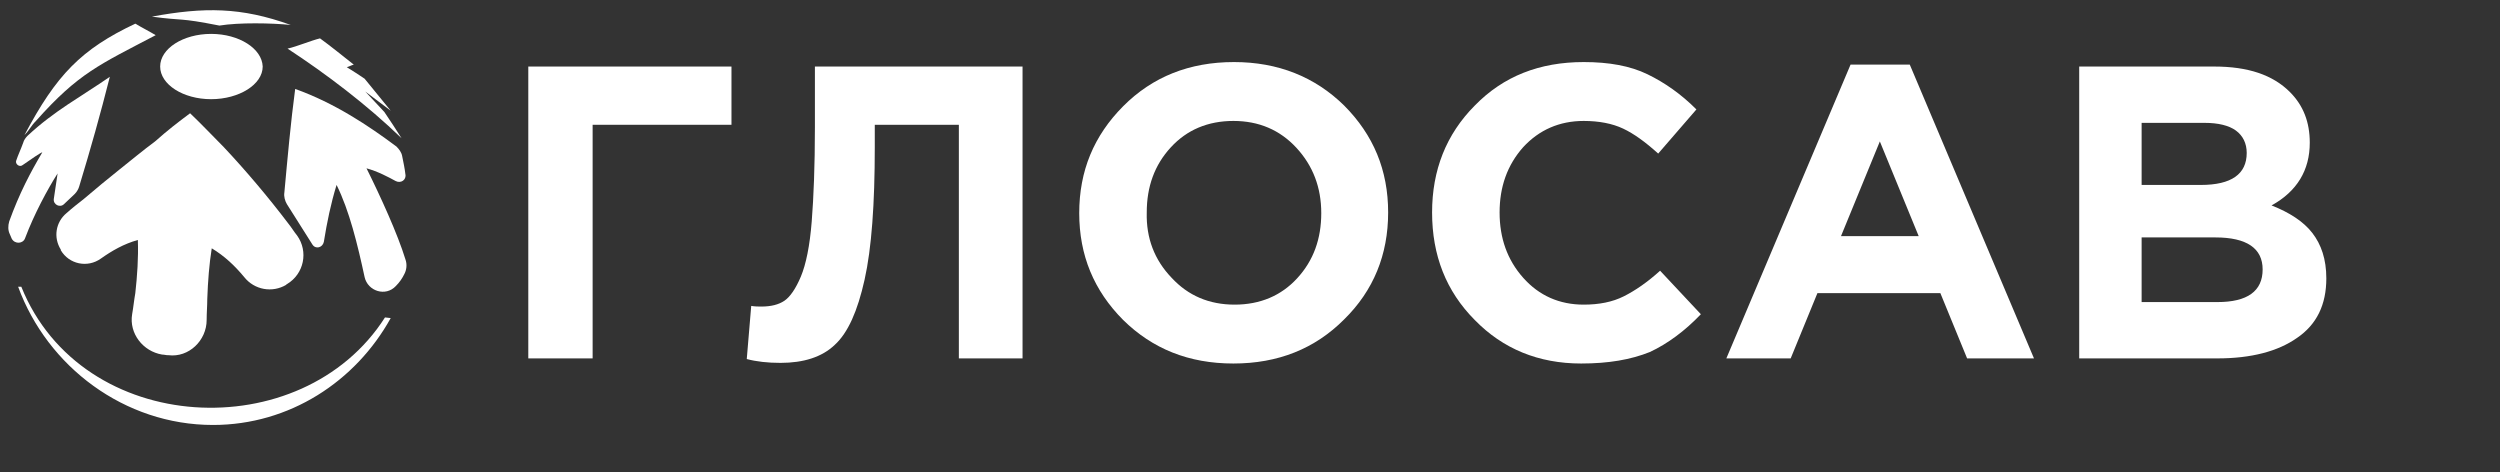
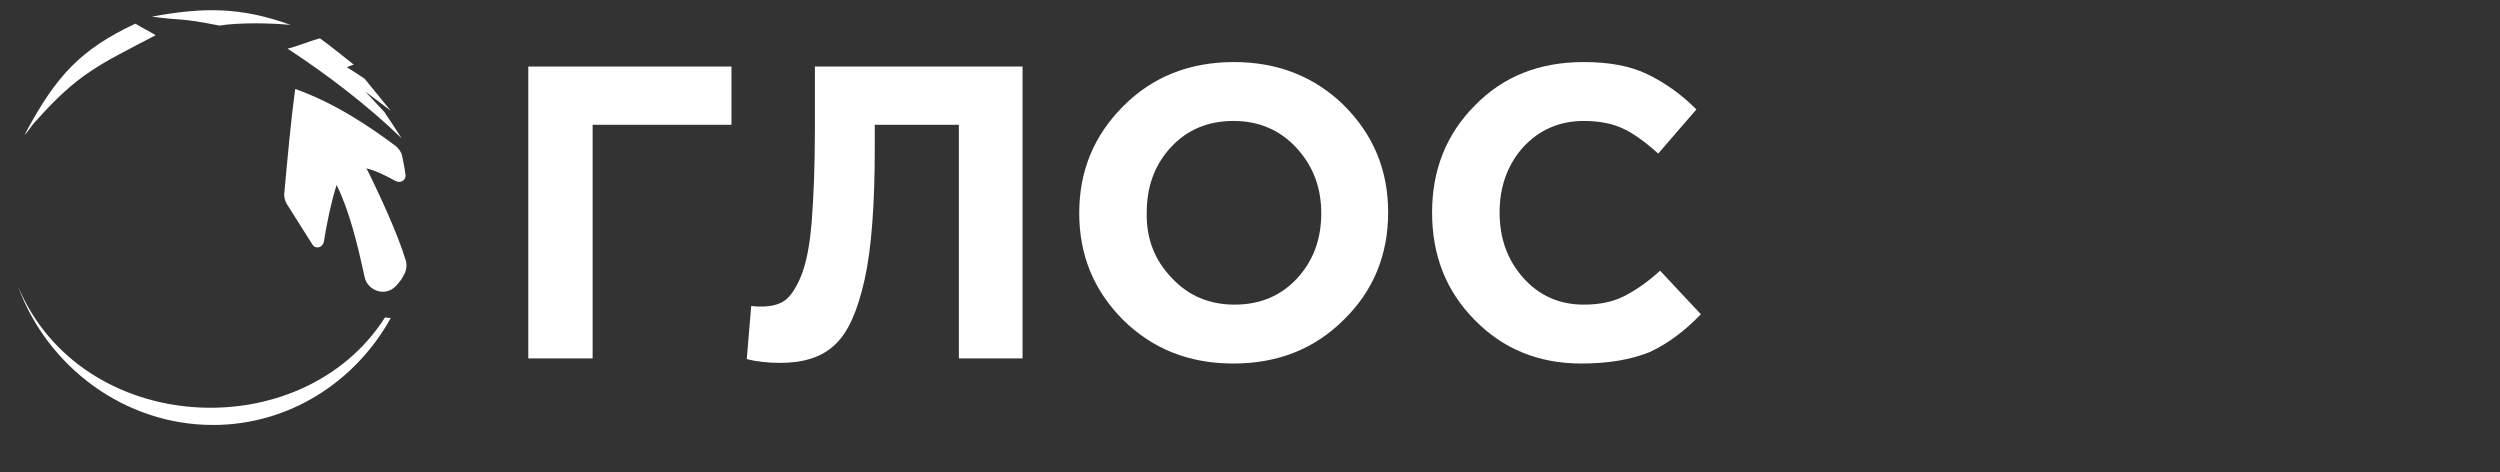
<svg xmlns="http://www.w3.org/2000/svg" width="217" height="41" viewBox="0 0 217 41" fill="none">
  <rect x="0" y="0" width="217" height="41" fill="#333333" stroke="none" />
  <g clip-path="url(#clip0)">
-     <path d="M18.324 2.942C15.892 2.942 13.902 4.22 13.902 5.776C13.902 7.331 15.892 8.609 18.324 8.609C20.757 8.609 22.802 7.331 22.802 5.776C22.747 4.22 20.757 2.942 18.324 2.942Z" fill="white" />
    <path d="M25.622 7.72C25.235 10.609 24.958 13.72 24.682 16.72C24.626 17.053 24.737 17.442 24.903 17.72L27.114 21.22C27.391 21.665 27.999 21.498 28.109 20.998C28.386 19.276 28.718 17.665 29.215 16.053C30.321 18.276 31.039 21.22 31.648 24.053C31.924 25.276 33.472 25.776 34.356 24.831C34.688 24.498 34.909 24.165 35.075 23.831C35.296 23.442 35.352 22.942 35.186 22.498C34.522 20.331 33.03 17.053 31.813 14.609C32.809 14.887 33.638 15.331 34.356 15.72C34.799 15.942 35.296 15.609 35.186 15.109C35.13 14.609 35.02 14.109 34.909 13.553C34.854 13.22 34.633 12.942 34.412 12.72C32.035 10.942 29.049 8.942 25.622 7.72Z" fill="white" />
-     <path d="M9.534 6.665C8.704 9.942 7.875 12.887 6.88 16.165C6.825 16.387 6.659 16.665 6.493 16.831L5.553 17.72C5.222 18.053 4.613 17.776 4.669 17.276C4.779 16.553 4.89 15.776 5 15.053C4.116 16.442 2.955 18.609 2.181 20.665C2.015 21.165 1.296 21.22 1.02 20.72C0.965 20.609 0.909 20.442 0.854 20.331C0.688 19.998 0.688 19.609 0.799 19.22C1.683 16.776 2.623 14.998 3.674 13.22C3.563 13.22 2.678 13.831 1.96 14.331C1.683 14.553 1.296 14.22 1.407 13.942C1.573 13.442 1.794 12.998 2.015 12.387C2.07 12.165 2.236 11.942 2.402 11.776C4.724 9.609 7.046 8.387 9.534 6.665Z" fill="white" />
    <path d="M27.778 3.331C27.059 3.498 25.732 4.053 24.958 4.22C28.275 6.387 31.869 9.109 34.854 11.998C34.357 11.22 33.859 10.442 33.361 9.72C32.809 9.109 32.256 8.553 31.703 7.942C32.422 8.498 33.196 9.053 33.914 9.609C33.14 8.665 32.422 7.776 31.648 6.831C31.15 6.498 30.652 6.165 30.1 5.831C30.321 5.776 30.487 5.665 30.708 5.609C29.713 4.831 28.773 4.053 27.778 3.331Z" fill="white" />
    <path d="M19.043 2.22C20.757 1.942 23.576 1.998 25.235 2.165C20.922 0.609 17.716 0.609 13.183 1.442C16.002 1.831 15.394 1.498 19.043 2.22Z" fill="white" />
    <path d="M13.514 3.053C8.649 5.609 6.825 6.331 3.12 10.498C2.678 10.942 2.568 11.276 2.125 11.72C4.89 6.498 7.046 4.276 11.745 2.053C12.298 2.387 12.961 2.72 13.514 3.053Z" fill="white" />
-     <path d="M33.914 27.609C30.874 33.109 25.124 36.887 18.49 36.887C10.805 36.887 4.116 31.831 1.573 24.887H1.849C7.101 37.942 26.23 38.831 33.417 27.553L33.914 27.609Z" fill="white" />
-     <path d="M16.5 9.831C17.495 10.776 18.435 11.776 19.43 12.776C20.37 13.776 21.31 14.831 22.25 15.942C23.189 17.053 24.129 18.22 25.014 19.387C25.29 19.72 25.511 20.109 25.788 20.442C26.783 21.831 26.396 23.776 24.903 24.665C24.903 24.665 24.848 24.665 24.848 24.72C23.632 25.442 22.084 25.165 21.199 24.053C20.37 23.053 19.485 22.22 18.38 21.553C18.158 22.942 18.048 24.387 17.992 25.942C17.992 26.553 17.937 27.165 17.937 27.776C17.937 29.553 16.389 31.053 14.62 30.831C14.62 30.831 14.62 30.831 14.565 30.831C14.399 30.831 14.233 30.776 14.067 30.776C12.409 30.498 11.193 28.942 11.469 27.276C11.579 26.665 11.635 26.053 11.745 25.442C11.911 23.942 12.022 22.387 11.966 20.831C10.75 21.165 9.7 21.776 8.76 22.442C7.599 23.276 5.996 22.942 5.277 21.72V21.665C4.614 20.609 4.835 19.276 5.775 18.498C6.272 18.053 6.77 17.665 7.267 17.276C8.318 16.387 9.313 15.553 10.363 14.72C11.414 13.887 12.409 13.053 13.459 12.276C14.454 11.387 15.449 10.609 16.5 9.831Z" fill="white" />
+     <path d="M33.914 27.609C30.874 33.109 25.124 36.887 18.49 36.887C10.805 36.887 4.116 31.831 1.573 24.887C7.101 37.942 26.23 38.831 33.417 27.553L33.914 27.609Z" fill="white" />
    <path d="M51.44 10.831V31.109H45.856V5.776H63.492V10.831H51.44Z" fill="white" />
    <path d="M70.734 5.776H88.757V31.109H83.229V10.831H75.931V12.776C75.931 17.72 75.654 21.553 75.046 24.276C74.438 26.998 73.609 28.887 72.448 29.942C71.342 30.998 69.739 31.498 67.749 31.498C66.643 31.498 65.648 31.387 64.819 31.165L65.206 26.553C65.537 26.609 65.814 26.609 66.09 26.609C66.919 26.609 67.583 26.442 68.081 26.109C68.578 25.776 69.076 25.053 69.518 23.998C69.96 22.942 70.292 21.331 70.458 19.22C70.624 17.109 70.734 14.387 70.734 11.053V5.776Z" fill="white" />
    <path d="M116.676 27.72C114.133 30.276 110.926 31.553 107.056 31.553C103.186 31.553 100.035 30.276 97.492 27.776C94.949 25.22 93.677 22.165 93.677 18.498C93.677 14.831 94.949 11.776 97.492 9.22C100.035 6.665 103.242 5.387 107.112 5.387C110.926 5.387 114.133 6.665 116.676 9.165C119.219 11.72 120.491 14.776 120.491 18.442C120.491 22.109 119.219 25.22 116.676 27.72ZM101.694 24.109C103.131 25.665 104.956 26.442 107.167 26.442C109.378 26.442 111.203 25.665 112.585 24.165C114.022 22.609 114.686 20.72 114.686 18.498C114.686 16.276 113.967 14.387 112.53 12.831C111.092 11.276 109.268 10.498 107.056 10.498C104.845 10.498 103.021 11.276 101.639 12.776C100.201 14.331 99.538 16.22 99.538 18.442C99.482 20.665 100.201 22.553 101.694 24.109Z" fill="white" />
    <path d="M137.242 31.553C133.538 31.553 130.442 30.276 128.009 27.776C125.522 25.276 124.305 22.165 124.305 18.442C124.305 14.776 125.522 11.665 128.009 9.165C130.497 6.609 133.648 5.387 137.463 5.387C139.674 5.387 141.499 5.72 142.992 6.442C144.484 7.165 145.922 8.165 147.248 9.498L143.931 13.331C142.826 12.331 141.831 11.609 140.891 11.165C139.951 10.72 138.79 10.498 137.463 10.498C135.362 10.498 133.593 11.276 132.211 12.776C130.829 14.331 130.165 16.22 130.165 18.442C130.165 20.665 130.829 22.553 132.211 24.109C133.593 25.665 135.362 26.442 137.463 26.442C138.79 26.442 139.951 26.22 140.946 25.72C141.941 25.22 142.992 24.498 144.097 23.498L147.635 27.276C146.253 28.72 144.761 29.831 143.213 30.553C141.554 31.22 139.619 31.553 137.242 31.553Z" fill="white" />
-     <path d="M149.847 31.109L160.628 5.609H165.769L176.55 31.109H170.745L168.423 25.442H157.753L155.431 31.109H149.847ZM159.798 20.498H166.543L163.171 12.276L159.798 20.498Z" fill="white" />
-     <path d="M180.475 31.109V5.776H192.195C195.125 5.776 197.281 6.498 198.774 7.998C199.935 9.165 200.488 10.609 200.488 12.387C200.488 14.776 199.382 16.609 197.171 17.831C198.719 18.442 199.935 19.22 200.709 20.22C201.483 21.22 201.925 22.498 201.925 24.165C201.925 26.442 201.096 28.165 199.382 29.331C197.724 30.498 195.402 31.109 192.472 31.109H180.475ZM185.893 16.053H191.034C193.688 16.053 195.015 15.109 195.015 13.276C195.015 12.442 194.683 11.776 194.075 11.331C193.467 10.887 192.527 10.665 191.366 10.665H185.893V16.053ZM185.893 26.22H192.472C195.07 26.22 196.397 25.276 196.397 23.387C196.397 21.553 195.015 20.609 192.306 20.609H185.893V26.22Z" fill="white" />
  </g>
  <defs>
    <clipPath id="clip0">
      <rect width="216.97" height="40" fill="white" transform="translate(0 0.54)" />
    </clipPath>
  </defs>
</svg>